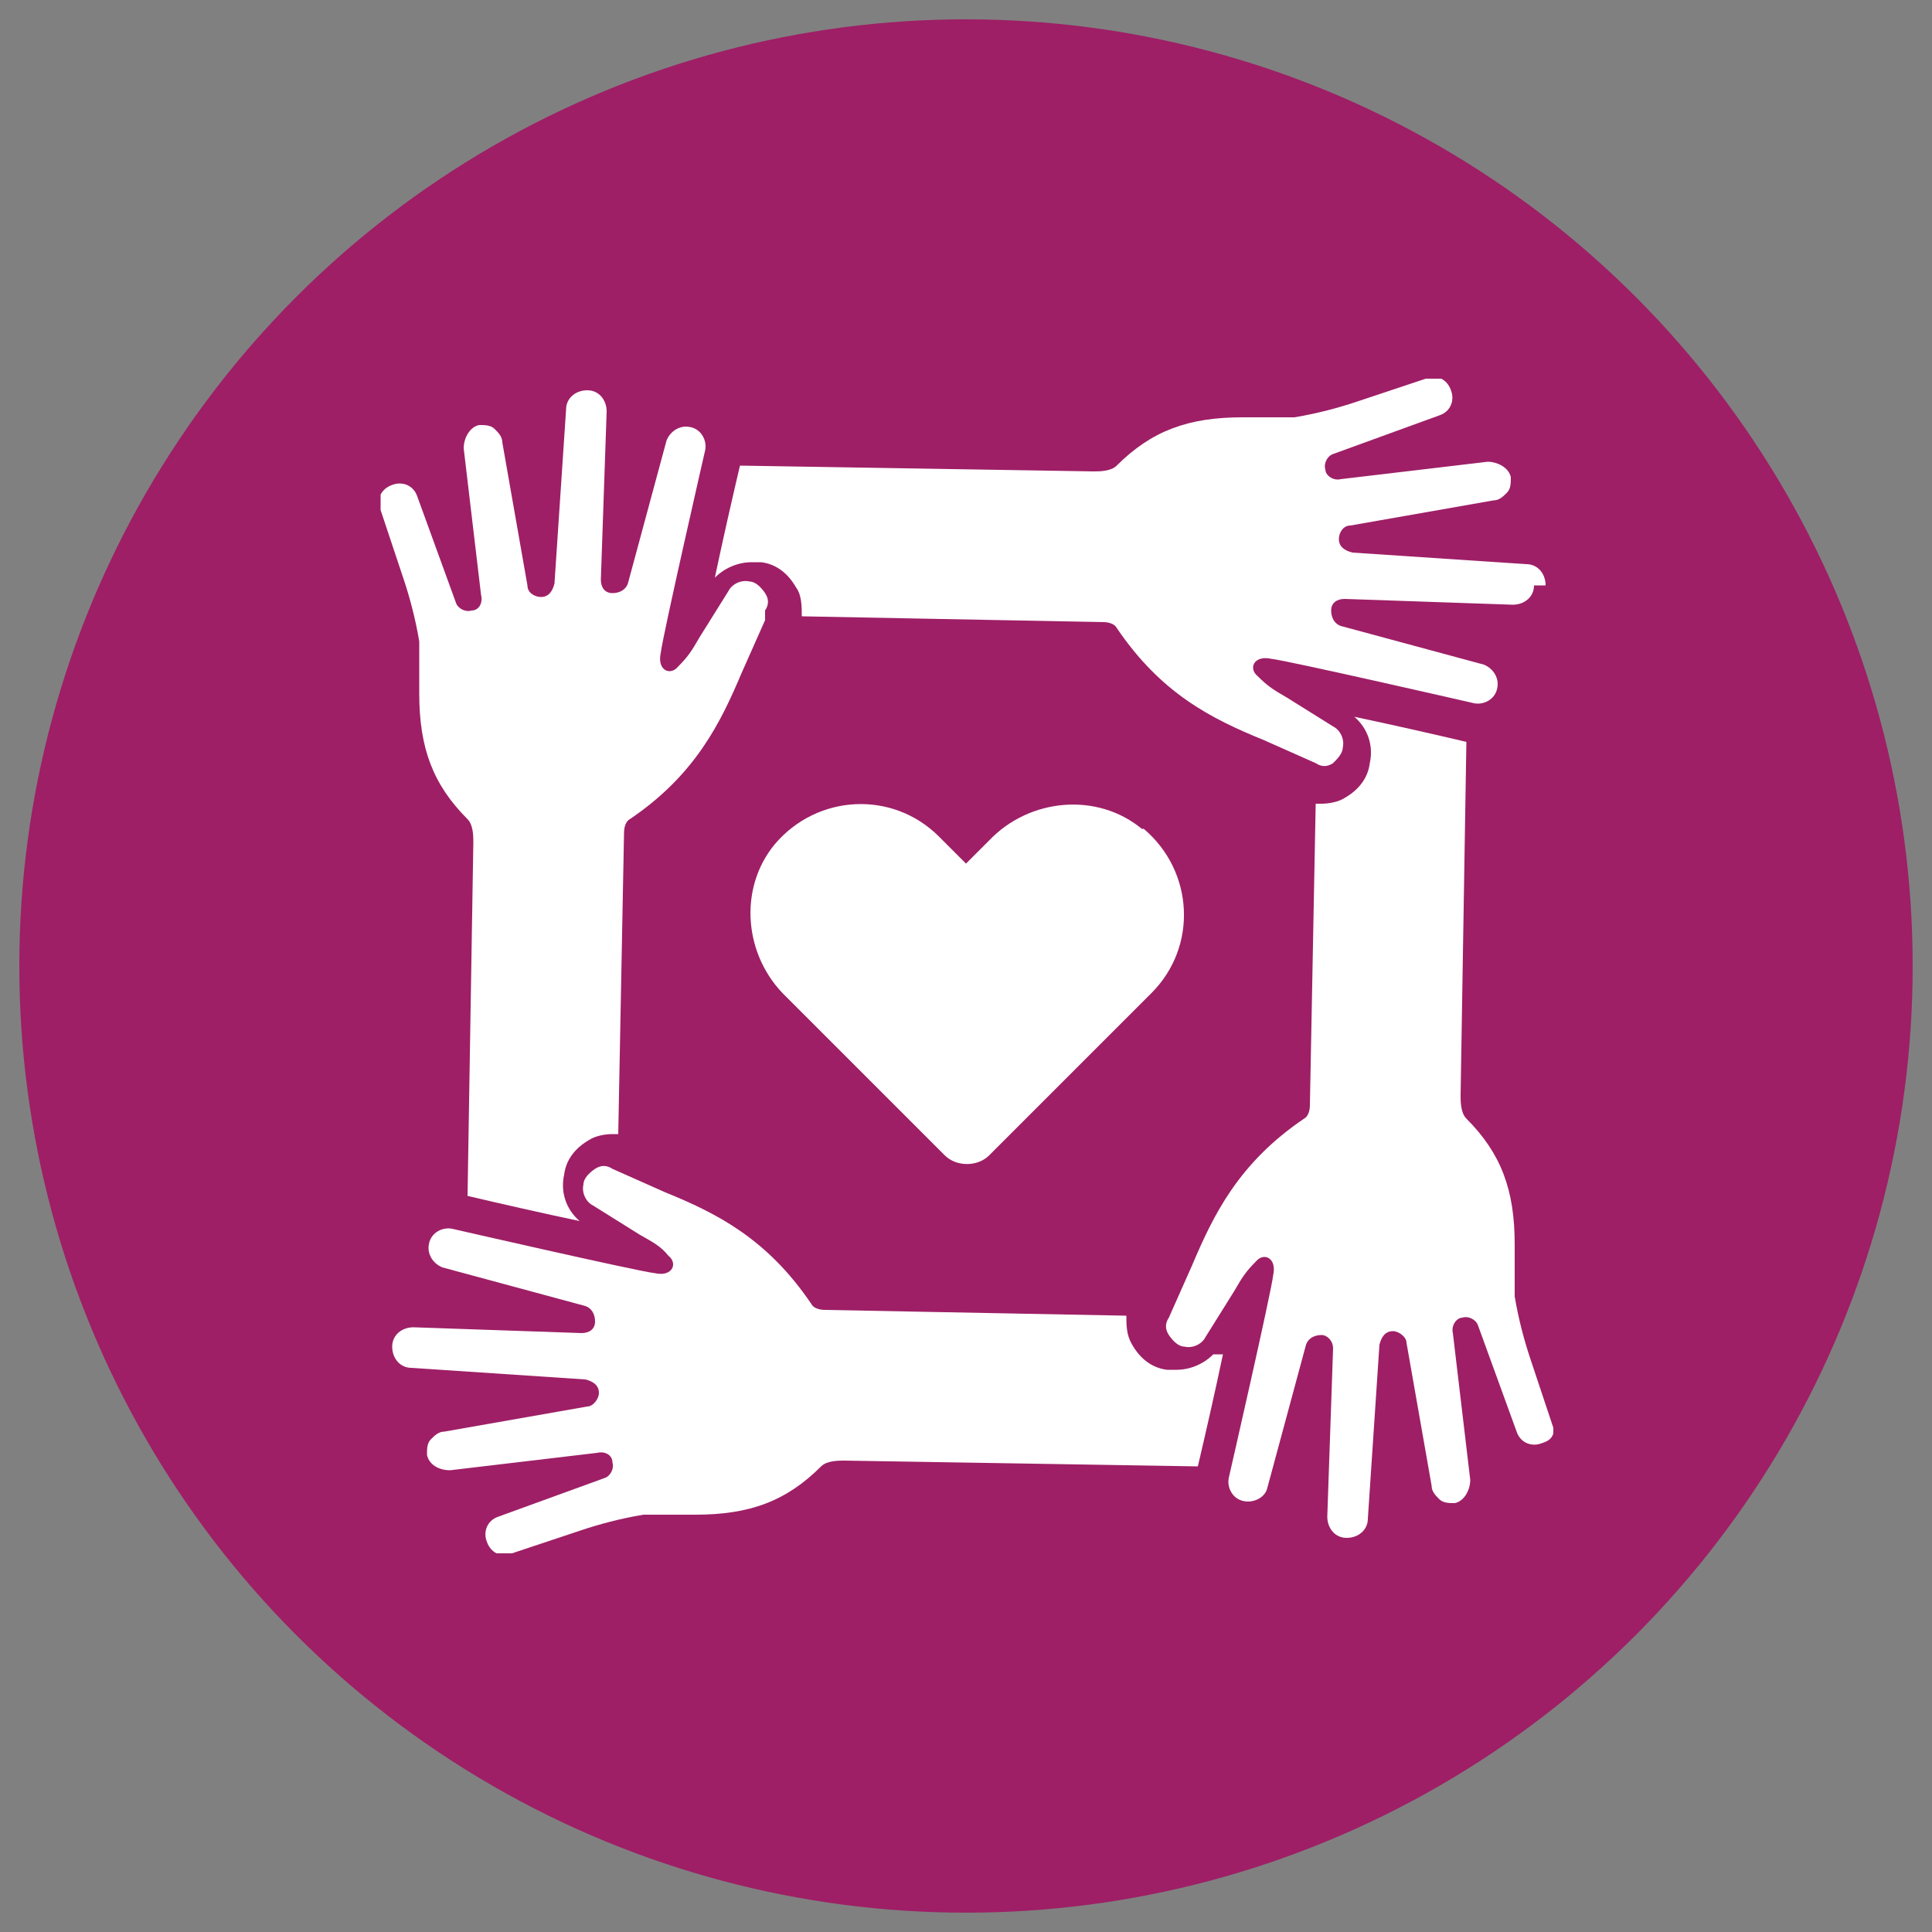
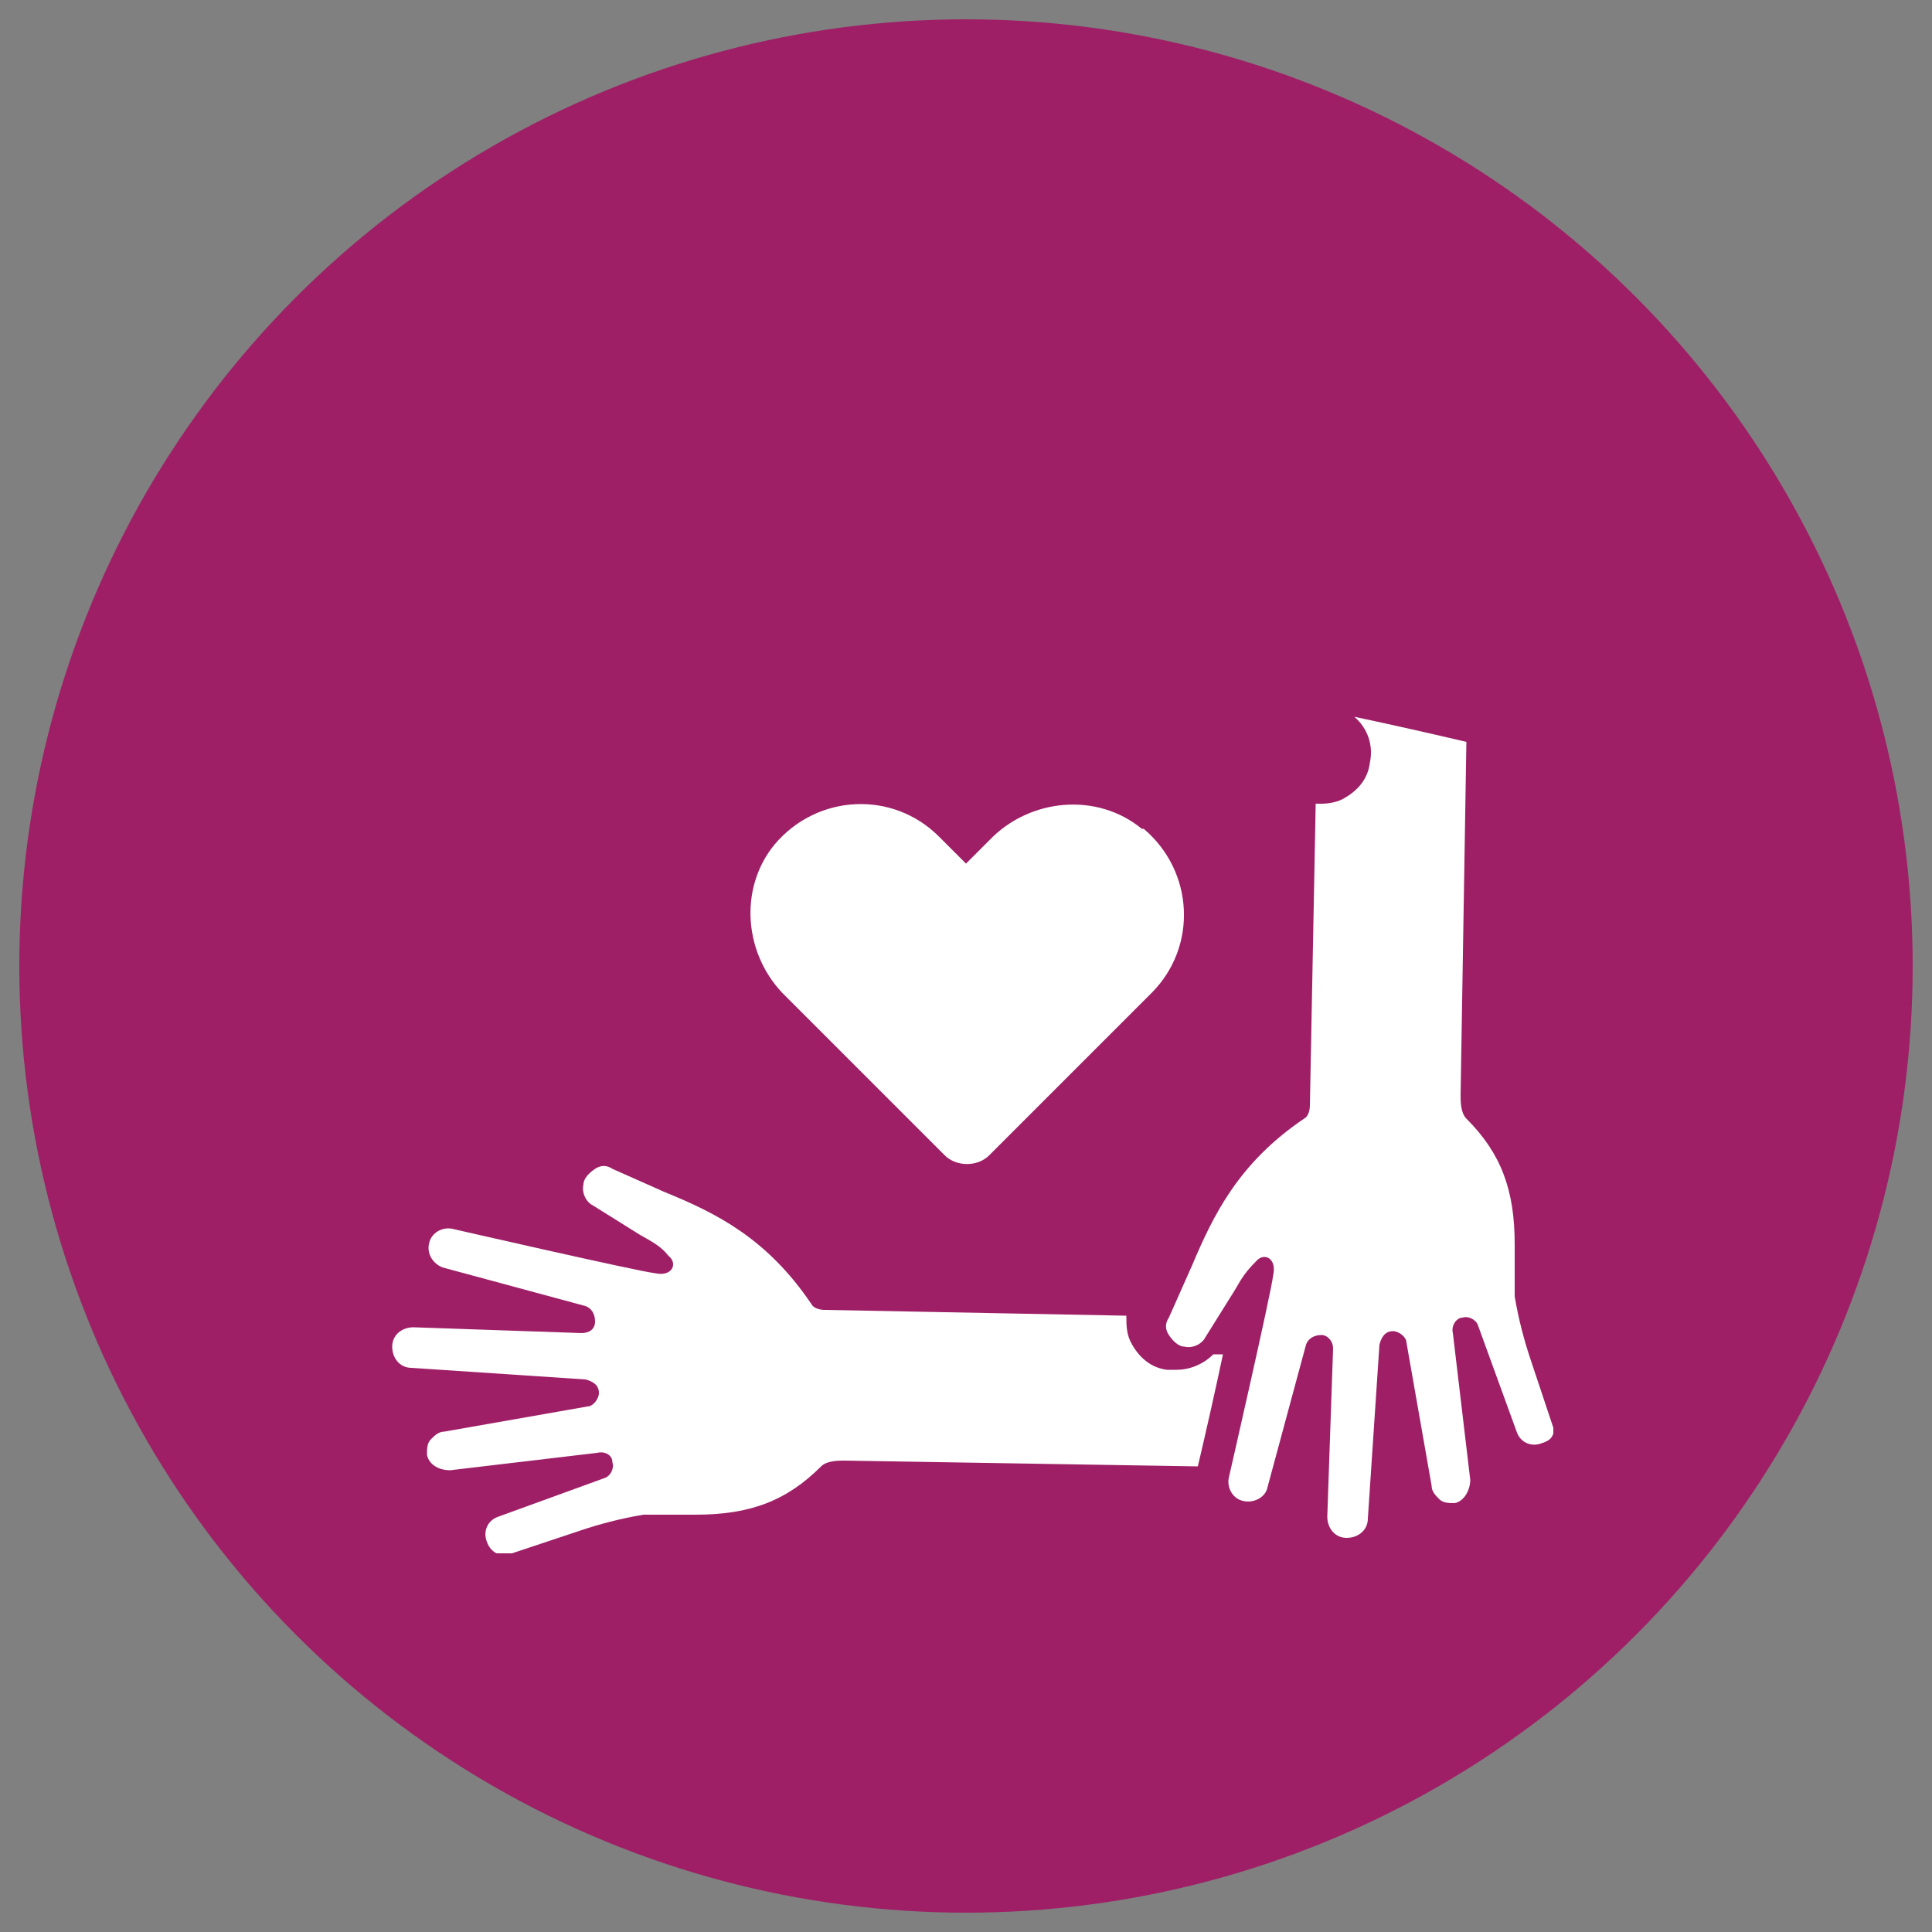
<svg xmlns="http://www.w3.org/2000/svg" id="_x38__shared_understanding" version="1.1" viewBox="0 0 100 100">
  <rect x="0" y="0" width="100" height="100" fill="#808080" stroke="none" />
  <defs>
    <style>
      .st0 {
        fill: #fff;
      }

      .st1 {
        fill: #9e1f66;
      }
    </style>
  </defs>
  <circle class="st1" cx="50" cy="50" r="49" />
  <g>
-     <path class="st0" d="M79.4,30.3c0,.6-.5,1-1.1,1l-8.7-.3c-.4,0-.7.2-.7.6,0,.4.2.7.5.8l7.4,2c.5.2.8.7.7,1.2-.1.6-.7.9-1.2.8,0,0-9.6-2.2-10.5-2.3-.9-.2-1.2.5-.7.9.5.5.8.7,1.5,1.1l2.4,1.5c.4.2.6.7.5,1.1,0,.3-.3.6-.5.8-.3.2-.6.2-.9,0l-2.7-1.2c-2.7-1.1-5.3-2.4-7.6-5.8-.1-.2-.4-.3-.7-.3l-15.6-.3c0-.5,0-1.1-.3-1.5-.4-.7-1-1.2-1.8-1.3-.2,0-.3,0-.5,0-.7,0-1.4.3-1.9.8.4-1.9.9-4.1,1.3-5.8l18.3.3c.3,0,.9,0,1.2-.3,1.8-1.8,3.7-2.5,6.5-2.5,1.1,0,2,0,2.7,0,1.2-.2,2.3-.5,3.2-.8l3.6-1.2c.3,0,.5,0,.8,0,.2.1.4.3.5.6.2.5,0,1.1-.6,1.3l-5.5,2c-.3.1-.5.5-.4.8,0,.3.4.6.8.5l7.6-.9c.5,0,1.1.3,1.2.8,0,.3,0,.6-.2.8-.2.2-.4.4-.7.4l-7.4,1.3c-.4,0-.6.4-.6.7,0,.4.3.6.7.7l9,.6c.6,0,1,.5,1,1.1Z" />
-     <path class="st0" d="M39.6,32.1l-1.2,2.7c-1.1,2.6-2.4,5.3-5.8,7.6-.2.1-.3.4-.3.7l-.3,15.6c0,0-.2,0-.3,0-.4,0-.9.1-1.2.3-.7.4-1.2,1-1.3,1.8-.2.9.1,1.8.8,2.4-1.9-.4-4.1-.9-5.8-1.3l.3-18.3c0-.3,0-.9-.3-1.2-1.8-1.8-2.5-3.7-2.5-6.5,0-1.1,0-2,0-2.7-.2-1.2-.5-2.3-.8-3.2l-1.2-3.6c0-.3,0-.5,0-.8.1-.2.3-.4.6-.5.5-.2,1.1,0,1.3.6l2,5.5c.1.3.5.5.8.4.4,0,.6-.4.5-.8l-.9-7.6c0-.5.3-1.1.8-1.2.3,0,.6,0,.8.2.2.2.4.4.4.7l1.3,7.4c0,.4.4.6.7.6.4,0,.6-.3.7-.7l.6-9c0-.6.5-1,1.1-1,.6,0,1,.5,1,1.1l-.3,8.7c0,.4.2.7.6.7.4,0,.7-.2.8-.5l2-7.4c.2-.5.7-.8,1.2-.7.6.1.9.7.8,1.2,0,0-2.2,9.6-2.3,10.5-.2.9.5,1.2.9.7.5-.5.7-.8,1.1-1.5l1.5-2.4c.2-.4.7-.6,1.1-.5.3,0,.6.3.8.6.2.3.2.6,0,.9Z" />
    <path class="st0" d="M63.3,70.1c-.4,1.9-.9,4.1-1.3,5.8l-18.3-.3c-.3,0-.9,0-1.2.3-1.8,1.8-3.7,2.5-6.5,2.5-1.1,0-2,0-2.7,0-1.2.2-2.3.5-3.2.8l-3.6,1.2c-.3,0-.5,0-.8,0-.2-.1-.4-.3-.5-.6-.2-.5,0-1.1.6-1.3l5.5-2c.3-.1.5-.5.4-.8,0-.4-.4-.6-.8-.5l-7.6.9c-.6,0-1.1-.3-1.2-.8,0-.3,0-.6.2-.8.2-.2.4-.4.7-.4l7.4-1.3c.3,0,.6-.4.6-.7,0-.4-.3-.6-.7-.7l-9-.6c-.6,0-1-.5-1-1.1,0-.6.5-1,1.1-1l8.7.3c.4,0,.7-.2.7-.6,0-.4-.2-.7-.5-.8l-7.4-2c-.5-.2-.8-.7-.7-1.2.1-.6.7-.9,1.2-.8,0,0,9.6,2.2,10.5,2.3.9.2,1.2-.5.7-.9-.4-.5-.8-.7-1.5-1.1l-2.4-1.5c-.4-.2-.6-.7-.5-1.1,0-.3.3-.6.6-.8.3-.2.6-.2.9,0l2.7,1.2c2.7,1.1,5.3,2.4,7.6,5.8.1.2.4.3.7.3l15.6.3c0,.5,0,1,.3,1.5.4.7,1,1.2,1.8,1.3.2,0,.3,0,.5,0,.7,0,1.4-.3,1.9-.8Z" />
    <path class="st0" d="M80.4,74.2c-.1.3-.3.4-.6.5-.5.2-1.1,0-1.3-.6l-2-5.5c-.1-.3-.5-.5-.8-.4-.3,0-.6.4-.5.8l.9,7.6c0,.5-.3,1.1-.8,1.2-.3,0-.6,0-.8-.2-.2-.2-.4-.4-.4-.7l-1.3-7.4c0-.3-.4-.6-.7-.6-.4,0-.6.3-.7.7l-.6,9c0,.6-.5,1-1.1,1-.6,0-1-.5-1-1.1l.3-8.7c0-.4-.3-.7-.6-.7-.4,0-.7.2-.8.5l-2,7.4c-.1.5-.7.8-1.2.7-.6-.1-.9-.7-.8-1.2,0,0,2.2-9.6,2.3-10.5.2-.9-.5-1.2-.9-.7-.5.5-.7.8-1.1,1.5l-1.5,2.4c-.2.4-.7.6-1.1.5-.3,0-.6-.3-.8-.6-.2-.3-.2-.6,0-.9l1.2-2.7c1.1-2.6,2.4-5.3,5.8-7.6.2-.1.3-.4.3-.7l.3-15.6c0,0,.2,0,.3,0,.4,0,.9-.1,1.2-.3.7-.4,1.2-1,1.3-1.8.2-.9-.1-1.8-.8-2.4,1.9.4,4.1.9,5.8,1.3l-.3,18.3c0,.3,0,.9.3,1.2,1.8,1.8,2.5,3.7,2.5,6.5,0,1.1,0,2,0,2.7.2,1.2.5,2.3.8,3.2l1.2,3.6c0,.3,0,.5,0,.8Z" />
    <path class="st0" d="M59.1,42.9c-2.3-1.9-5.8-1.6-7.9.6l-1.2,1.2-1.4-1.4c-2.4-2.4-6.3-2.2-8.5.4-1.9,2.3-1.6,5.8.6,7.9l8.2,8.2c.6.6,1.7.6,2.3,0l8.4-8.4c2.4-2.4,2.2-6.3-.4-8.5Z" />
  </g>
</svg>